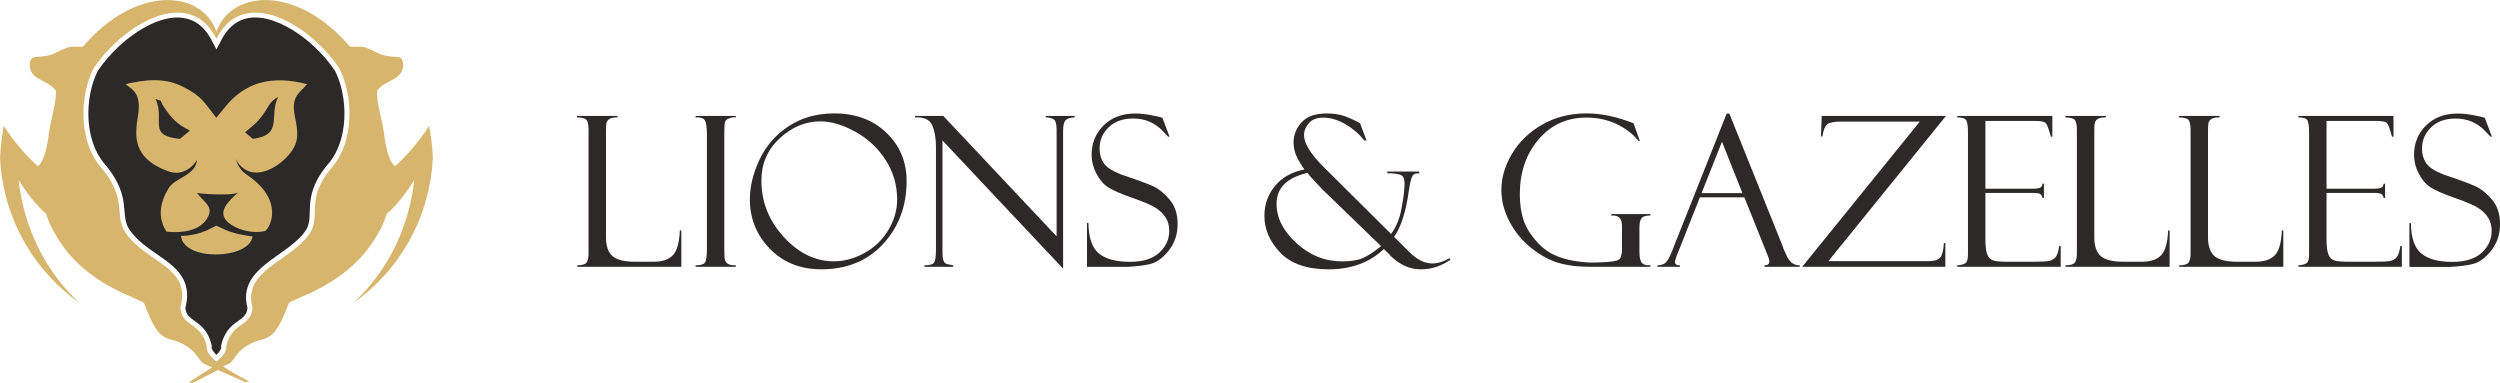
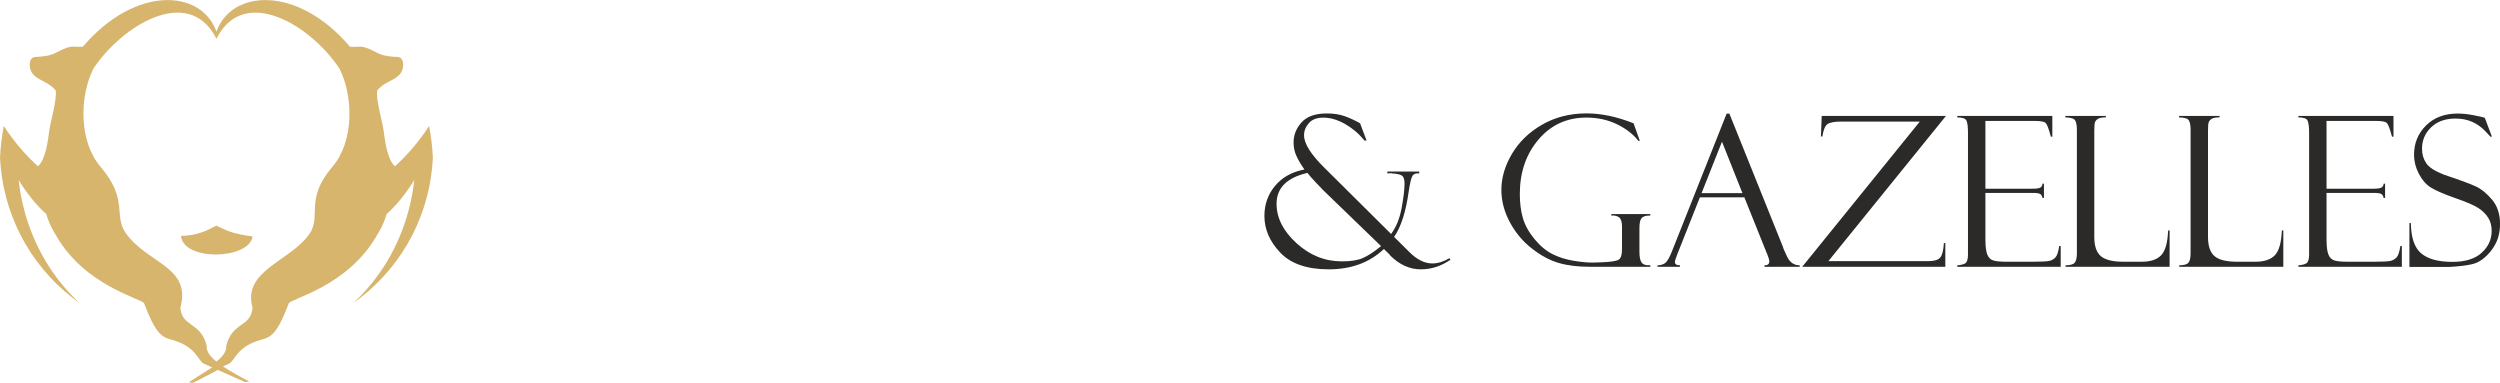
<svg xmlns="http://www.w3.org/2000/svg" version="1.1" viewBox="0 0 274.58 42.033">
  <g transform="translate(-219.85 -354.2)" fill-rule="evenodd">
-     <path d="m247.03 388.03c-1.135-4.44 4.279-5.553 6.33-8.42 0.233-0.326 0.365-0.662 0.433-1.056 0.064-0.373 0.068-0.763 0.078-1.14 0.014-0.487 0.037-0.962 0.119-1.444 0.249-1.467 0.986-2.689 1.942-3.809 2.207-2.581 2.188-7.227 0.726-10.164-0.655-0.975-1.443-1.881-2.3-2.683-2.694-2.521-7.687-5.259-10.104-0.893l-0.634 1.209-0.629-1.198c-0.565-1.02-1.367-1.833-2.511-2.156-2.623-0.74-5.782 1.338-7.599 3.039-0.857 0.802-1.645 1.708-2.3 2.683-1.462 2.937-1.48 7.583 0.726 10.164 0.928 1.085 1.68 2.273 2.005 3.676 0.107 0.463 0.161 0.923 0.201 1.395 0.032 0.371 0.056 0.75 0.126 1.116 0.083 0.431 0.229 0.797 0.487 1.157 0.781 1.093 1.86 1.854 2.951 2.607 1.019 0.703 2.169 1.468 2.806 2.56 0.618 1.059 0.627 2.203 0.327 3.359 0.042 0.385 0.159 0.688 0.449 0.968 0.359 0.346 0.835 0.602 1.219 0.951 0.641 0.582 1 1.281 1.206 2.116l0.025 0.104-0.014 0.104c-0.04 0.28 0.25 0.636 0.527 0.906 0.276-0.271 0.566-0.625 0.526-0.906l-0.016-0.104 0.025-0.104c0.206-0.835 0.566-1.534 1.206-2.116 0.384-0.348 0.861-0.605 1.22-0.951 0.29-0.28 0.407-0.583 0.449-0.968" fill="#2b2a29" />
    <g fill="#d7b56d">
-       <path d="m246.01 375.34c-0.965 0.866-2.447 2.144-1.078 3.309 0.834 0.709 2.508 1.277 4.027 0.929 0.536-0.313 2.144-3.281-1.808-6.052-0.811-0.568-1.032-0.83-1.429-1.867 1.603 2.886 4.778 0.992 6.057-0.708 0.951-1.265 0.79-2.31 0.473-3.894-0.439-2.184 0.297-2.463 1.336-3.61-3.882-1.019-6.859-0.234-9.086 2.595l-0.897 1.088c-1.288-1.625-1.567-2.364-3.667-3.411-2.037-1.015-4.016-0.798-6.289-0.283 0.584 0.534 1.777 0.878 1.365 3.408-0.383 2.352-0.608 4.739 3.322 6.171 1.608 0.585 2.78-0.583 3.14-1.258-0.1 1.722-2.408 1.925-3.133 3.151-0.94 1.591-1.201 3.207-0.203 4.734 1.861 0.211 3.538-0.182 4.315-1.241 1.069-1.455-0.152-1.897-0.974-3.008 0.876 0.15 4.049 0.304 4.528-0.055zm-6.405-5.886c-3.642-0.364-1.587-2.007-2.664-4.385 1.049 0.427 0.215-0.147 0.956 0.944 0.816 1.204 1.385 1.817 2.814 2.534l-1.106 0.907zm8.014 0-0.848-0.725 1.029-0.877c0.267-0.222 0.589-0.598 0.897-1.006 0.58-0.77 0.763-1.544 1.702-1.984-1.057 2.085 0.623 4.127-2.78 4.592" />
      <path d="m239.73 380.11c0.265 2.811 7.49 2.613 7.862 0.061-1.947-0.265-2.654-0.529-3.981-1.191-1.083 0.575-2.103 1.089-3.88 1.131" />
      <path d="m266.98 368.03c0.222 1.144 0.361 2.319 0.413 3.516-0.28 5.843-3.019 11.533-8.009 15.394-0.239 0.185-0.481 0.362-0.725 0.534 2.821-2.599 4.992-6.096 6.083-10.224 0.289-1.092 0.491-2.188 0.61-3.277-0.911 1.461-1.926 2.753-3.032 3.732-0.45 1.411-0.777 1.824-1.041 2.289-3.156 5.584-9.294 6.942-9.707 7.512-1.252 3.316-1.919 3.713-3.003 4.001-2.75 0.731-2.923 2.344-3.542 2.624-0.233 0.107-0.463 0.211-0.69 0.311 0.933 0.628 2.05 1.207 2.889 1.665-0.15 0.029-0.3 0.043-0.45 0.063-0.802-0.362-1.835-0.818-3.003-1.34-1.118 0.593-2.042 1.075-2.715 1.411-0.157-0.029-0.315-0.035-0.471-0.055 0.541-0.36 1.383-0.896 2.572-1.632-0.307-0.138-0.621-0.28-0.94-0.423-0.62-0.28-0.792-1.893-3.543-2.624-1.082-0.288-1.75-0.685-3.002-4.001-0.413-0.57-6.552-1.928-9.708-7.512-0.262-0.465-0.59-0.878-1.041-2.289-1.105-0.979-2.12-2.271-3.031-3.732 0.12 1.089 0.321 2.185 0.61 3.277 1.09 4.129 3.262 7.626 6.083 10.224-0.244-0.173-0.486-0.35-0.726-0.534-4.989-3.862-7.729-9.552-8.009-15.396 0.053-1.196 0.192-2.37 0.414-3.514 0.138 0.213 0.28 0.426 0.426 0.637 0.982 1.416 2.1 2.683 3.321 3.794 0.855-0.731 1.105-2.833 1.243-3.867 0.164-1.22 0.859-3.369 0.712-4.463-0.991-1.176-2.443-1.107-2.789-2.353-0.157-0.565-0.052-1.292 0.525-1.318 0.557-0.029 1.523-0.081 2.188-0.422 1.949-1.004 1.682-0.634 3.061-0.708 5.759-6.769 13.019-6.307 14.669-1.655 1.649-4.652 8.91-5.114 14.669 1.655 1.379 0.075 1.112-0.296 3.061 0.708 0.666 0.341 1.632 0.398 2.188 0.422 0.576 0.029 0.681 0.752 0.524 1.318-0.346 1.246-1.798 1.177-2.788 2.353-0.147 1.094 0.548 3.243 0.712 4.463 0.138 1.034 0.387 3.136 1.242 3.867 1.221-1.111 2.339-2.378 3.321-3.794 0.145-0.211 0.288-0.423 0.426-0.637zm-22.29 24.174c0.081 0.563-0.375 1.149-1.066 1.712-0.691-0.563-1.148-1.149-1.066-1.712-0.67-2.712-2.727-2.03-2.897-4.212 1.237-4.505-3.584-4.817-5.976-8.161-1.411-1.973 0.315-3.677-2.789-7.307-2.425-2.837-2.303-7.773-0.783-10.794 3.203-4.791 10.313-9.056 13.359-3.554l0.152 0.289 0.151-0.289c3.047-5.501 10.156-1.237 13.36 3.554 1.52 3.021 1.642 7.956-0.784 10.794-3.103 3.63-1.132 5.439-2.544 7.412-2.166 3.03-7.345 3.962-6.221 8.057-0.169 2.181-2.227 1.499-2.896 4.212" />
    </g>
    <g fill="#2b2a29">
-       <path d="m283.25 383.5v-0.162c0.522 0 0.856-0.098 1.014-0.292 0.154-0.196 0.23-0.531 0.23-1.003v-13.569c0-0.48-0.061-0.826-0.18-1.04-0.122-0.211-0.484-0.326-1.087-0.342v-0.161h4.448v0.161c-0.411 0-0.699 0.055-0.864 0.159-0.165 0.104-0.273 0.231-0.327 0.372-0.05 0.141-0.076 0.465-0.076 0.968v11.633c0 0.999 0.238 1.702 0.718 2.109 0.48 0.41 1.302 0.614 2.466 0.614h2.024c0.976 0 1.69-0.242 2.143-0.722 0.453-0.48 0.706-1.382 0.76-2.712h0.162v3.987h-11.43zm17.421-16.568v0.162c-0.215-0.029-0.457 0-0.722 0.101-0.266 0.092-0.422 0.222-0.472 0.396-0.05 0.173-0.074 0.58-0.074 1.225v12.724c0 0.692 0.027 1.114 0.085 1.268 0.054 0.153 0.165 0.28 0.326 0.38 0.158 0.104 0.446 0.153 0.857 0.153v0.161h-4.425v-0.161c0.557 0 0.907-0.107 1.042-0.319 0.134-0.213 0.203-0.703 0.203-1.46v-12.601c0-0.787-0.077-1.301-0.227-1.547-0.149-0.242-0.491-0.35-1.018-0.319v-0.161h4.425zm10.826-0.277c2.327 0 4.233 0.711 5.712 2.128 1.478 1.417 2.216 3.184 2.216 5.304 0 2.73-0.857 5.027-2.566 6.894-1.713 1.863-3.983 2.796-6.814 2.796-2.296 0-4.175-0.753-5.638-2.255-1.463-1.505-2.196-3.311-2.196-5.415 0-1.421 0.353-2.881 1.06-4.375 0.702-1.498 1.767-2.719 3.183-3.659 1.418-0.945 3.1-1.418 5.043-1.418zm-0.066 16.246c1.141 0 2.266-0.307 3.376-0.918 1.11-0.615 1.986-1.459 2.623-2.535 0.638-1.075 0.956-2.181 0.956-3.318 0-1.61-0.43-3.073-1.286-4.39-0.86-1.318-1.974-2.347-3.345-3.092-1.367-0.745-2.635-1.117-3.795-1.117-1.644 0-3.134 0.622-4.474 1.862-1.341 1.241-2.009 2.784-2.009 4.628 0 2.354 0.818 4.42 2.454 6.206 1.637 1.782 3.468 2.673 5.5 2.673zm23.27-15.969h3.18v0.161c-0.476 0.029-0.806 0.118-0.991 0.311-0.184 0.187-0.276 0.591-0.276 1.21v15.093l-13.25-14.08v12.259c0 0.392 0.03 0.679 0.088 0.868 0.061 0.187 0.145 0.315 0.253 0.38 0.111 0.069 0.392 0.136 0.833 0.205v0.161h-3.156v-0.161c0.568 0 0.921-0.101 1.06-0.303 0.138-0.205 0.208-0.688 0.208-1.452v-11.219c0-0.979-0.138-1.782-0.411-2.404-0.272-0.626-0.902-0.914-1.893-0.868v-0.161h3.107l12.447 13.223v-11.703c0-0.63-0.111-1.014-0.334-1.152-0.227-0.138-0.514-0.208-0.864-0.208v-0.161zm12.809 0.185 0.783 2.074-0.138 0.029s-0.208-0.225-0.622-0.656c-0.414-0.43-0.891-0.764-1.425-0.998-0.534-0.234-1.137-0.35-1.809-0.35-1.129 0-2.024 0.323-2.689 0.972-0.661 0.645-0.991 1.425-0.991 2.339 0 0.606 0.154 1.133 0.457 1.586 0.303 0.454 0.952 0.876 1.943 1.264 1.702 0.565 2.865 0.995 3.491 1.283 0.626 0.292 1.23 0.78 1.809 1.471 0.579 0.695 0.872 1.582 0.872 2.662 0 0.453-0.054 0.883-0.158 1.294-0.104 0.407-0.273 0.803-0.507 1.183-0.231 0.38-0.511 0.726-0.838 1.036-0.326 0.311-0.656 0.549-0.994 0.711-0.338 0.161-0.872 0.283-1.598 0.369-0.726 0.081-1.206 0.124-1.44 0.124h-4.42v-4.816h0.161c0.016 1.59 0.392 2.697 1.126 3.322 0.737 0.626 1.882 0.941 3.433 0.941 1.413 0 2.485-0.334 3.214-0.998 0.734-0.669 1.099-1.467 1.099-2.404 0-0.569-0.127-1.053-0.384-1.452-0.253-0.4-0.61-0.753-1.068-1.056-0.457-0.303-1.321-0.672-2.596-1.114-1.267-0.446-2.155-0.837-2.669-1.167-0.515-0.334-0.945-0.837-1.291-1.509-0.346-0.672-0.518-1.356-0.518-2.055 0-1.283 0.442-2.358 1.321-3.23 0.884-0.872 2.039-1.306 3.472-1.306 0.557 0 1.156 0.066 1.802 0.193 0.645 0.127 1.006 0.208 1.083 0.245 0.027 0.029 0.058 0.029 0.088 0.029" />
      <path d="m369.23 367.74 0.713 1.893h-0.23c-0.614-0.753-1.328-1.356-2.143-1.821-0.814-0.461-1.605-0.692-2.377-0.692-0.707 0-1.237 0.199-1.587 0.603-0.353 0.399-0.53 0.845-0.53 1.333 0 0.91 0.737 2.089 2.216 3.549l7.346 7.293c0.557-0.745 0.942-1.697 1.157-2.857 0.211-1.156 0.319-2.055 0.319-2.684 0-0.469-0.108-0.761-0.319-0.888-0.215-0.124-0.561-0.196-1.04-0.219l-0.158-0.029-0.373 0.029v-0.208h3.503v0.208c-0.376-0.046-0.63 0.058-0.764 0.303-0.131 0.248-0.261 0.803-0.388 1.658-0.315 2.259-0.852 3.925-1.609 5.009l1.694 1.682c0.822 0.818 1.651 1.228 2.492 1.233 0.611 0 1.24-0.193 1.897-0.576l0.111 0.162c-1.006 0.707-2.093 1.06-3.264 1.06-1.229 0-2.354-0.514-3.38-1.54 0-0.029-0.042-0.084-0.122-0.161l-0.549-0.53c-1.571 1.486-3.591 2.231-6.061 2.231-2.381 0-4.152-0.611-5.315-1.828-1.164-1.221-1.748-2.565-1.748-4.032 0-1.271 0.392-2.378 1.176-3.315 0.783-0.937 1.859-1.533 3.222-1.789-0.392-0.553-0.688-1.06-0.892-1.513-0.204-0.454-0.303-0.941-0.303-1.46 0-0.817 0.292-1.552 0.88-2.204 0.584-0.653 1.51-0.98 2.781-0.98 0.733 0 1.378 0.098 1.936 0.293 0.553 0.196 1.125 0.457 1.709 0.787zm2.308 13.495-6.341-6.129c-0.042-0.038-0.307-0.315-0.795-0.83-0.484-0.514-0.803-0.88-0.952-1.087-2.263 0.526-3.392 1.655-3.392 3.392 0 1.556 0.73 2.999 2.189 4.328 1.459 1.333 3.119 1.997 4.982 1.997 0.983 0 1.747-0.118 2.289-0.357 0.545-0.234 1.163-0.633 1.851-1.187 0.031-0.029 0.066-0.058 0.101-0.081 0.038-0.029 0.061-0.038 0.069-0.046" />
      <path d="m401.11 383.34v0.161h-6.683c-1.284 0-2.408-0.138-3.372-0.418-0.965-0.277-1.947-0.803-2.946-1.583-1.002-0.776-1.813-1.744-2.431-2.9-0.619-1.156-0.929-2.339-0.929-3.549 0-1.325 0.387-2.643 1.164-3.956 0.779-1.314 1.882-2.385 3.318-3.207 1.432-0.822 3.057-1.234 4.874-1.234 1.629 0 3.349 0.366 5.165 1.091l0.687 1.927h-0.154c-0.579-0.737-1.367-1.348-2.37-1.832-1.002-0.484-2.12-0.726-3.349-0.726-2.139 0-3.894 0.803-5.257 2.412-1.368 1.606-2.051 3.598-2.051 5.984 0 0.987 0.111 1.87 0.338 2.646 0.226 0.776 0.645 1.54 1.268 2.293 0.618 0.752 1.282 1.306 1.989 1.663 0.711 0.353 1.506 0.603 2.381 0.741 0.88 0.138 1.578 0.199 2.093 0.185l0.891-0.029c1.006-0.037 1.632-0.13 1.885-0.28 0.25-0.15 0.377-0.534 0.377-1.149v-2.508c0-0.487-0.099-0.814-0.303-0.983-0.204-0.17-0.495-0.242-0.872-0.219v-0.161h4.287v0.161c-0.477 0-0.799 0.092-0.956 0.28-0.162 0.187-0.242 0.549-0.242 1.083v2.619c0 0.526 0.069 0.906 0.207 1.133 0.139 0.231 0.392 0.346 0.757 0.346h0.234zm10.327-7.467h-4.885l-2.485 6.264c-0.173 0.45-0.261 0.726-0.261 0.83 0 0.248 0.184 0.373 0.553 0.373v0.161h-2.465v-0.161c0.33 0 0.606-0.081 0.834-0.242 0.222-0.161 0.472-0.58 0.741-1.256l6.022-15.162h0.3l5.887 14.644c0 0.078 0.15 0.43 0.453 1.064 0.303 0.634 0.764 0.953 1.386 0.953v0.162h-3.871v-0.162c0.353 0 0.53-0.138 0.53-0.415 0-0.188-0.088-0.487-0.262-0.903-0.027-0.032-0.053-0.078-0.077-0.144-0.014-0.075-0.026-0.112-0.034-0.112l-2.366-5.891zm-4.7-0.461h4.489l-2.247-5.649-2.242 5.649zm26.772 5.485v2.603h-15.715l12.912-15.946h-8.664c-0.714 0-1.21 0.092-1.475 0.277-0.269 0.185-0.453 0.638-0.561 1.359h-0.161l0.089-2.258h13.646l-12.912 15.946h10.996c0.638 0 1.064-0.13 1.287-0.396 0.223-0.262 0.353-0.791 0.4-1.586h0.161zm1.314-13.804v-0.162h10.439v2.281h-0.162c-0.226-0.852-0.414-1.351-0.568-1.502-0.158-0.15-0.534-0.225-1.137-0.225h-5.484v7.443h5.093c0.507 0 0.826-0.046 0.961-0.141 0.134-0.092 0.207-0.231 0.215-0.411h0.161v1.567h-0.161c-0.038-0.219-0.127-0.365-0.266-0.442-0.138-0.075-0.395-0.113-0.776-0.113h-5.227v5.116c0 0.776 0.073 1.333 0.215 1.671 0.142 0.342 0.369 0.557 0.684 0.642 0.311 0.089 0.783 0.13 1.413 0.13h2.934c0.933 0 1.529-0.032 1.789-0.095 0.258-0.061 0.477-0.193 0.657-0.38 0.18-0.193 0.322-0.607 0.418-1.252h0.161v2.281h-11.36v-0.161c0.384-0.029 0.676-0.098 0.876-0.219 0.199-0.124 0.299-0.446 0.299-0.964v-13.408c0-0.606-0.053-1.037-0.157-1.283-0.108-0.251-0.446-0.373-1.018-0.373zm11.89 16.407v-0.162c0.523 0 0.856-0.098 1.014-0.292 0.154-0.196 0.231-0.531 0.231-1.003v-13.569c0-0.48-0.061-0.826-0.181-1.04-0.123-0.211-0.484-0.326-1.087-0.342v-0.161h4.448v0.161c-0.411 0-0.699 0.055-0.864 0.159-0.165 0.104-0.273 0.231-0.326 0.372-0.051 0.141-0.077 0.465-0.077 0.968v11.633c0 0.999 0.238 1.702 0.718 2.109 0.48 0.41 1.302 0.614 2.466 0.614h2.023c0.976 0 1.69-0.242 2.143-0.722 0.453-0.48 0.706-1.382 0.76-2.712h0.162v3.987h-11.43zm12.489 0v-0.162c0.523 0 0.857-0.098 1.014-0.292 0.154-0.196 0.23-0.531 0.23-1.003v-13.569c0-0.48-0.061-0.826-0.18-1.04-0.124-0.211-0.484-0.326-1.087-0.342v-0.161h4.448v0.161c-0.411 0-0.699 0.055-0.864 0.159-0.165 0.104-0.273 0.231-0.327 0.372-0.05 0.141-0.077 0.465-0.077 0.968v11.633c0 0.999 0.238 1.702 0.718 2.109 0.48 0.41 1.302 0.614 2.466 0.614h2.024c0.975 0 1.69-0.242 2.143-0.722 0.453-0.48 0.706-1.382 0.76-2.712h0.161v3.987h-11.43zm13.089-16.407v-0.162h10.439v2.281h-0.161c-0.227-0.852-0.415-1.351-0.569-1.502-0.157-0.15-0.534-0.225-1.137-0.225h-5.485v7.443h5.093c0.508 0 0.826-0.046 0.961-0.141 0.134-0.092 0.208-0.231 0.215-0.411h0.161v1.567h-0.161c-0.038-0.219-0.127-0.365-0.265-0.442-0.138-0.075-0.396-0.113-0.776-0.113h-5.228v5.116c0 0.776 0.074 1.333 0.216 1.671 0.142 0.342 0.369 0.557 0.683 0.642 0.311 0.089 0.783 0.13 1.413 0.13h2.934c0.933 0 1.529-0.032 1.79-0.095 0.258-0.061 0.476-0.193 0.656-0.38 0.18-0.193 0.323-0.607 0.418-1.252h0.162v2.281h-11.361v-0.161c0.384-0.029 0.676-0.098 0.875-0.219 0.2-0.124 0.3-0.446 0.3-0.964v-13.408c0-0.606-0.054-1.037-0.158-1.283-0.107-0.251-0.446-0.373-1.018-0.373zm20.463 0.029 0.783 2.074-0.138 0.029s-0.208-0.225-0.622-0.656c-0.415-0.43-0.891-0.764-1.425-0.998-0.534-0.234-1.137-0.35-1.809-0.35-1.13 0-2.024 0.323-2.688 0.972-0.661 0.645-0.991 1.425-0.991 2.339 0 0.606 0.154 1.133 0.457 1.586 0.303 0.454 0.952 0.876 1.943 1.264 1.701 0.565 2.865 0.995 3.491 1.283 0.626 0.292 1.229 0.78 1.809 1.471 0.58 0.695 0.871 1.582 0.871 2.662 0 0.453-0.054 0.883-0.157 1.294-0.104 0.407-0.273 0.803-0.508 1.183-0.23 0.38-0.51 0.726-0.837 1.036-0.326 0.311-0.656 0.549-0.995 0.711-0.338 0.161-0.871 0.283-1.597 0.369-0.726 0.081-1.206 0.124-1.44 0.124h-4.421v-4.816h0.162c0.014 1.59 0.392 2.697 1.125 3.322 0.737 0.626 1.882 0.941 3.434 0.941 1.413 0 2.484-0.334 3.214-0.998 0.733-0.669 1.098-1.467 1.098-2.404 0-0.569-0.127-1.053-0.384-1.452-0.253-0.4-0.611-0.753-1.068-1.056-0.457-0.303-1.321-0.672-2.596-1.114-1.268-0.446-2.155-0.837-2.67-1.167-0.514-0.334-0.944-0.837-1.29-1.509-0.346-0.672-0.518-1.356-0.518-2.055 0-1.283 0.442-2.358 1.321-3.23 0.883-0.872 2.039-1.306 3.472-1.306 0.557 0 1.156 0.066 1.801 0.193 0.646 0.127 1.006 0.208 1.083 0.245 0.026 0.029 0.058 0.029 0.089 0.029" />
    </g>
  </g>
</svg>